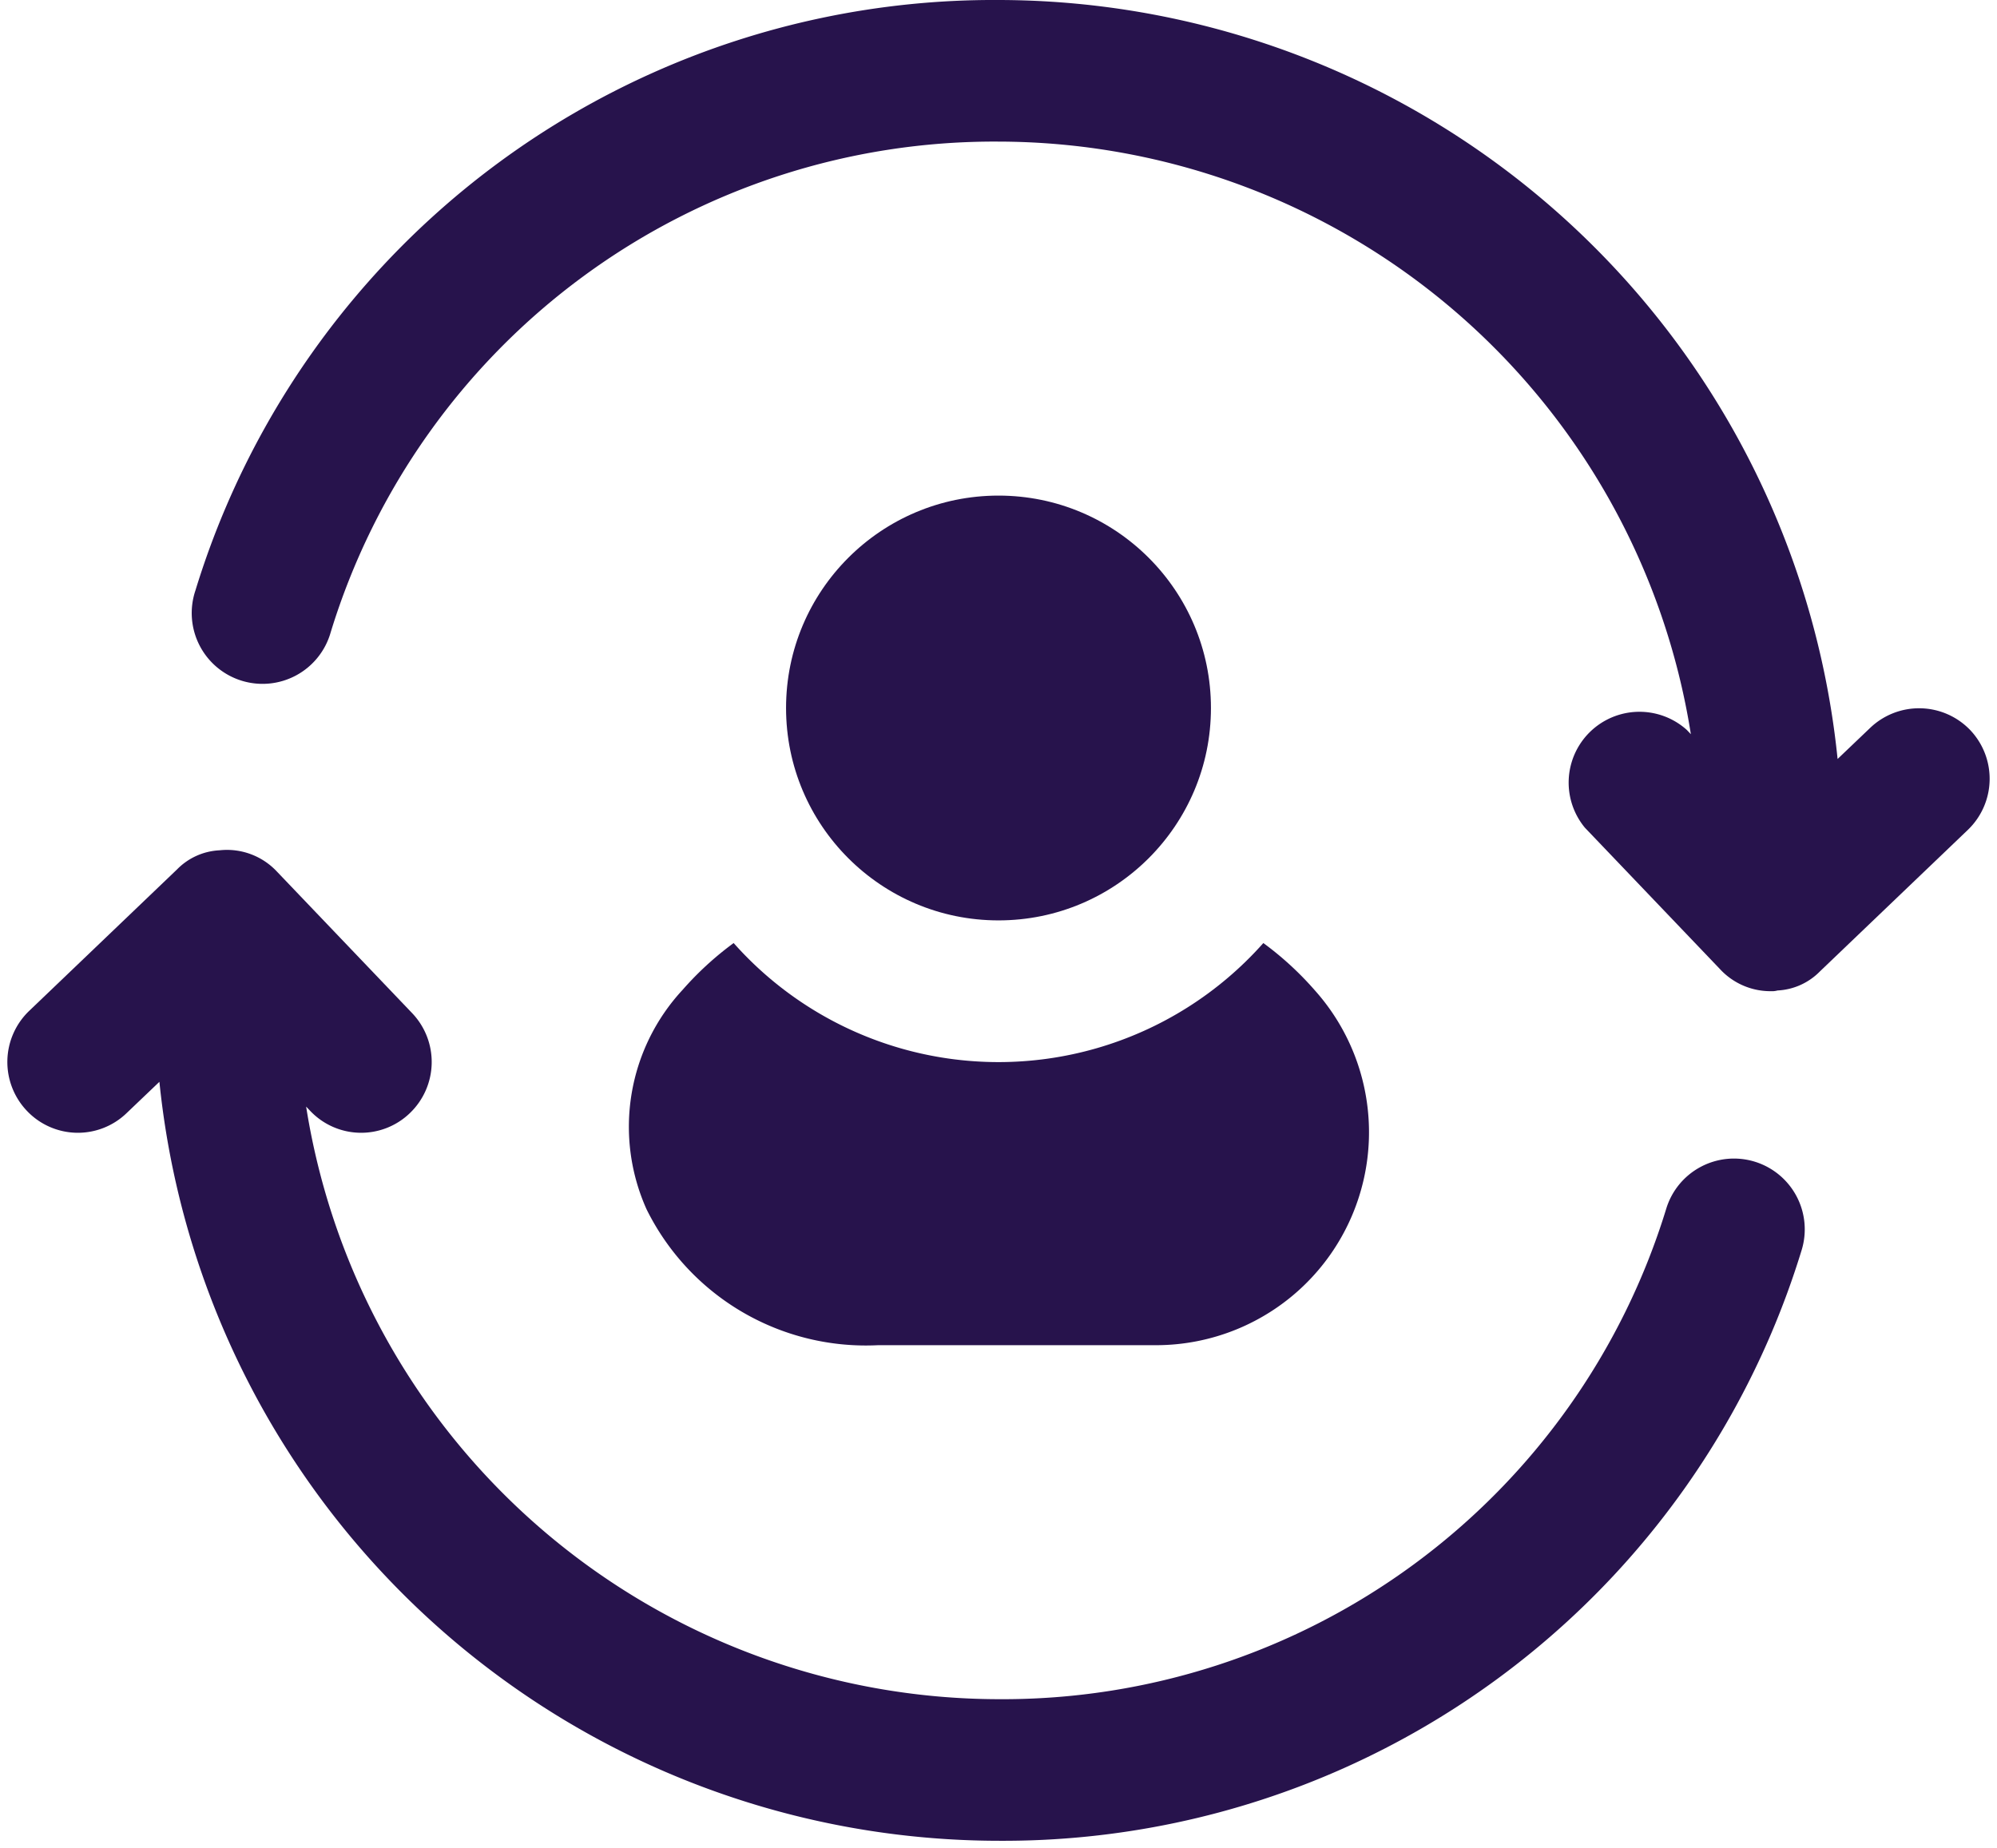
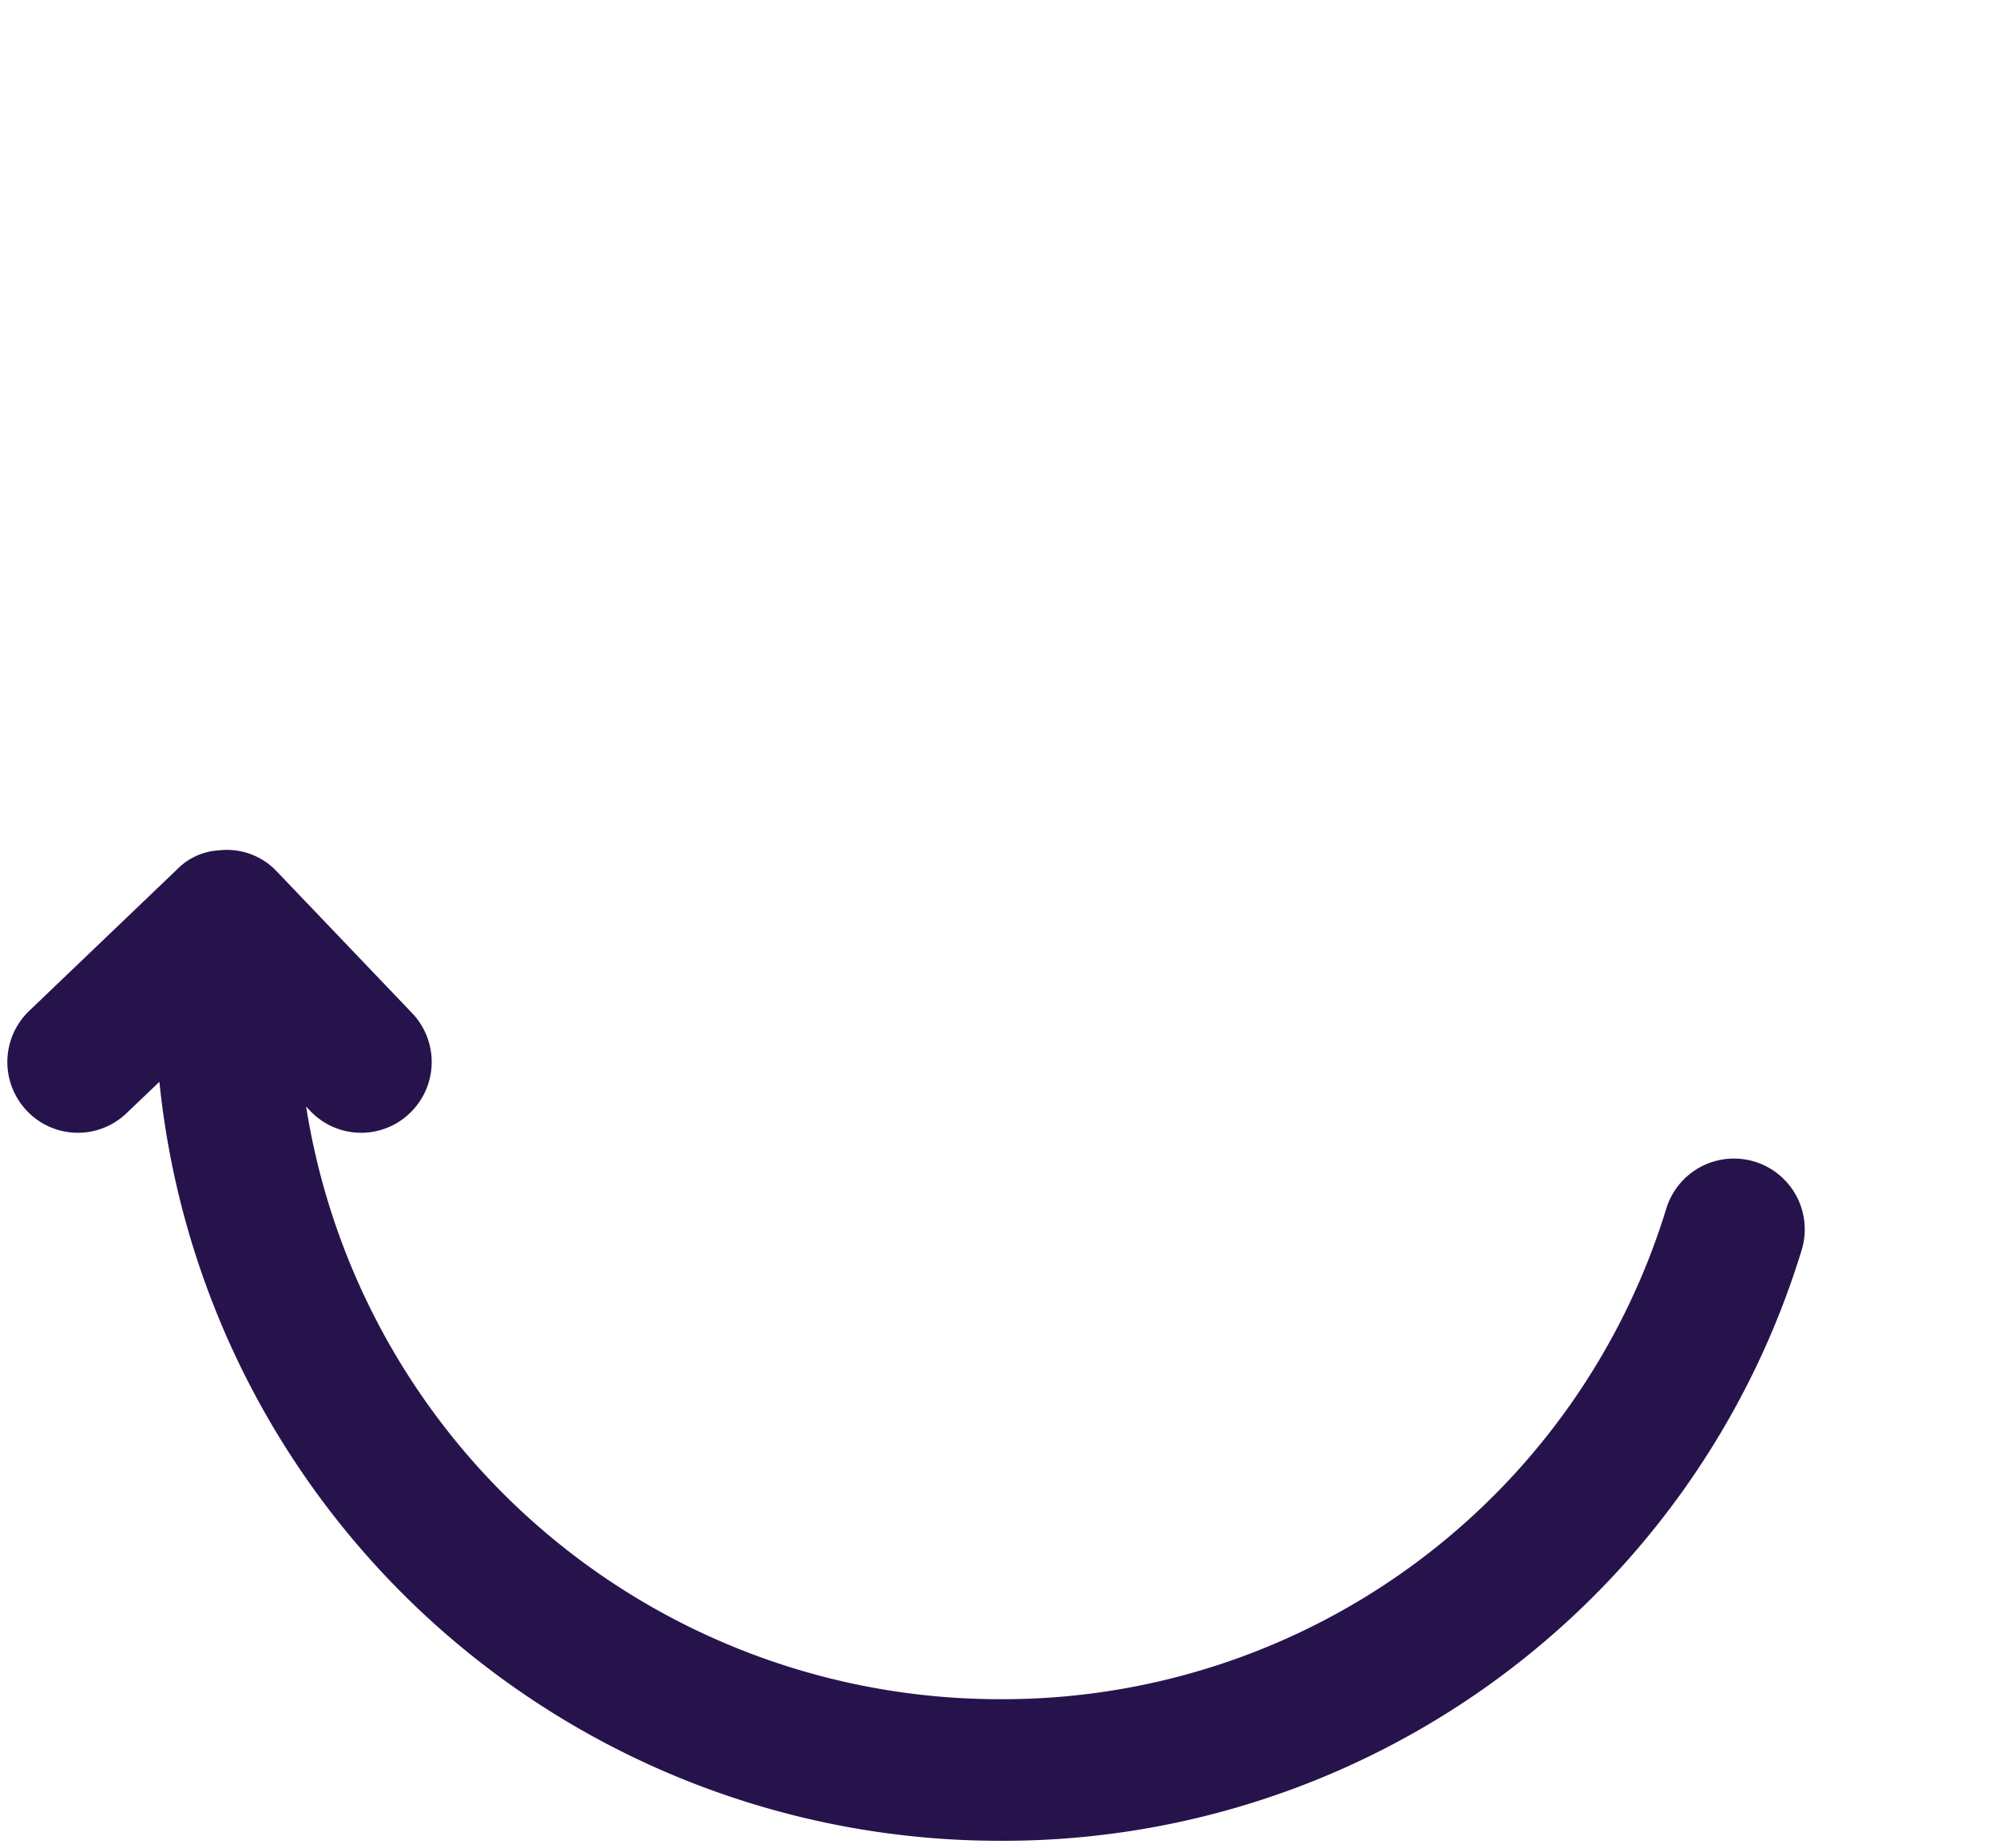
<svg xmlns="http://www.w3.org/2000/svg" fill="#27134c" height="26.1" preserveAspectRatio="xMidYMid meet" version="1" viewBox="1.9 3.0 28.2 26.1" width="28.2" zoomAndPan="magnify">
  <g data-name="Layer 2" id="change1_1">
-     <path d="M29.72,13.31a1,1,0,0,0-1.41-.03l-.461.44A11.925,11.925,0,0,0,16,3,11.791,11.791,0,0,0,4.659,11.342a1,1,0,1,0,1.911.588A9.8,9.8,0,0,1,16,5a9.915,9.915,0,0,1,9.777,8.37l-.057-.06a1,1,0,0,0-1.44,1.38l1.91,2a.97.97,0,0,0,.72.31.277.277,0,0,0,.09-.01.9.9,0,0,0,.6-.27l2.09-2A1,1,0,0,0,29.72,13.31Z" />
    <path d="M26.679,19.408a1,1,0,0,0-1.249.662A9.8,9.8,0,0,1,16,27a9.915,9.915,0,0,1-9.777-8.37l.057.06a.991.991,0,0,0,1.41.03,1,1,0,0,0,.03-1.41l-1.91-2a.966.966,0,0,0-.81-.3.9.9,0,0,0-.6.27l-2.09,2a1,1,0,0,0-.03,1.41.991.991,0,0,0,1.41.03l.461-.44A11.926,11.926,0,0,0,16,29a11.791,11.791,0,0,0,11.341-8.342A1,1,0,0,0,26.679,19.408Z" />
-     <circle cx="16" cy="13" r="3" />
-     <path d="M12.26,16.32a4.476,4.476,0,0,0-.72.66,2.845,2.845,0,0,0-.51,3.1A3.454,3.454,0,0,0,14.3,22h3.93a3.008,3.008,0,0,0,2.23-5.02,4.476,4.476,0,0,0-.72-.66,5,5,0,0,1-7.48,0Z" />
  </g>
</svg>